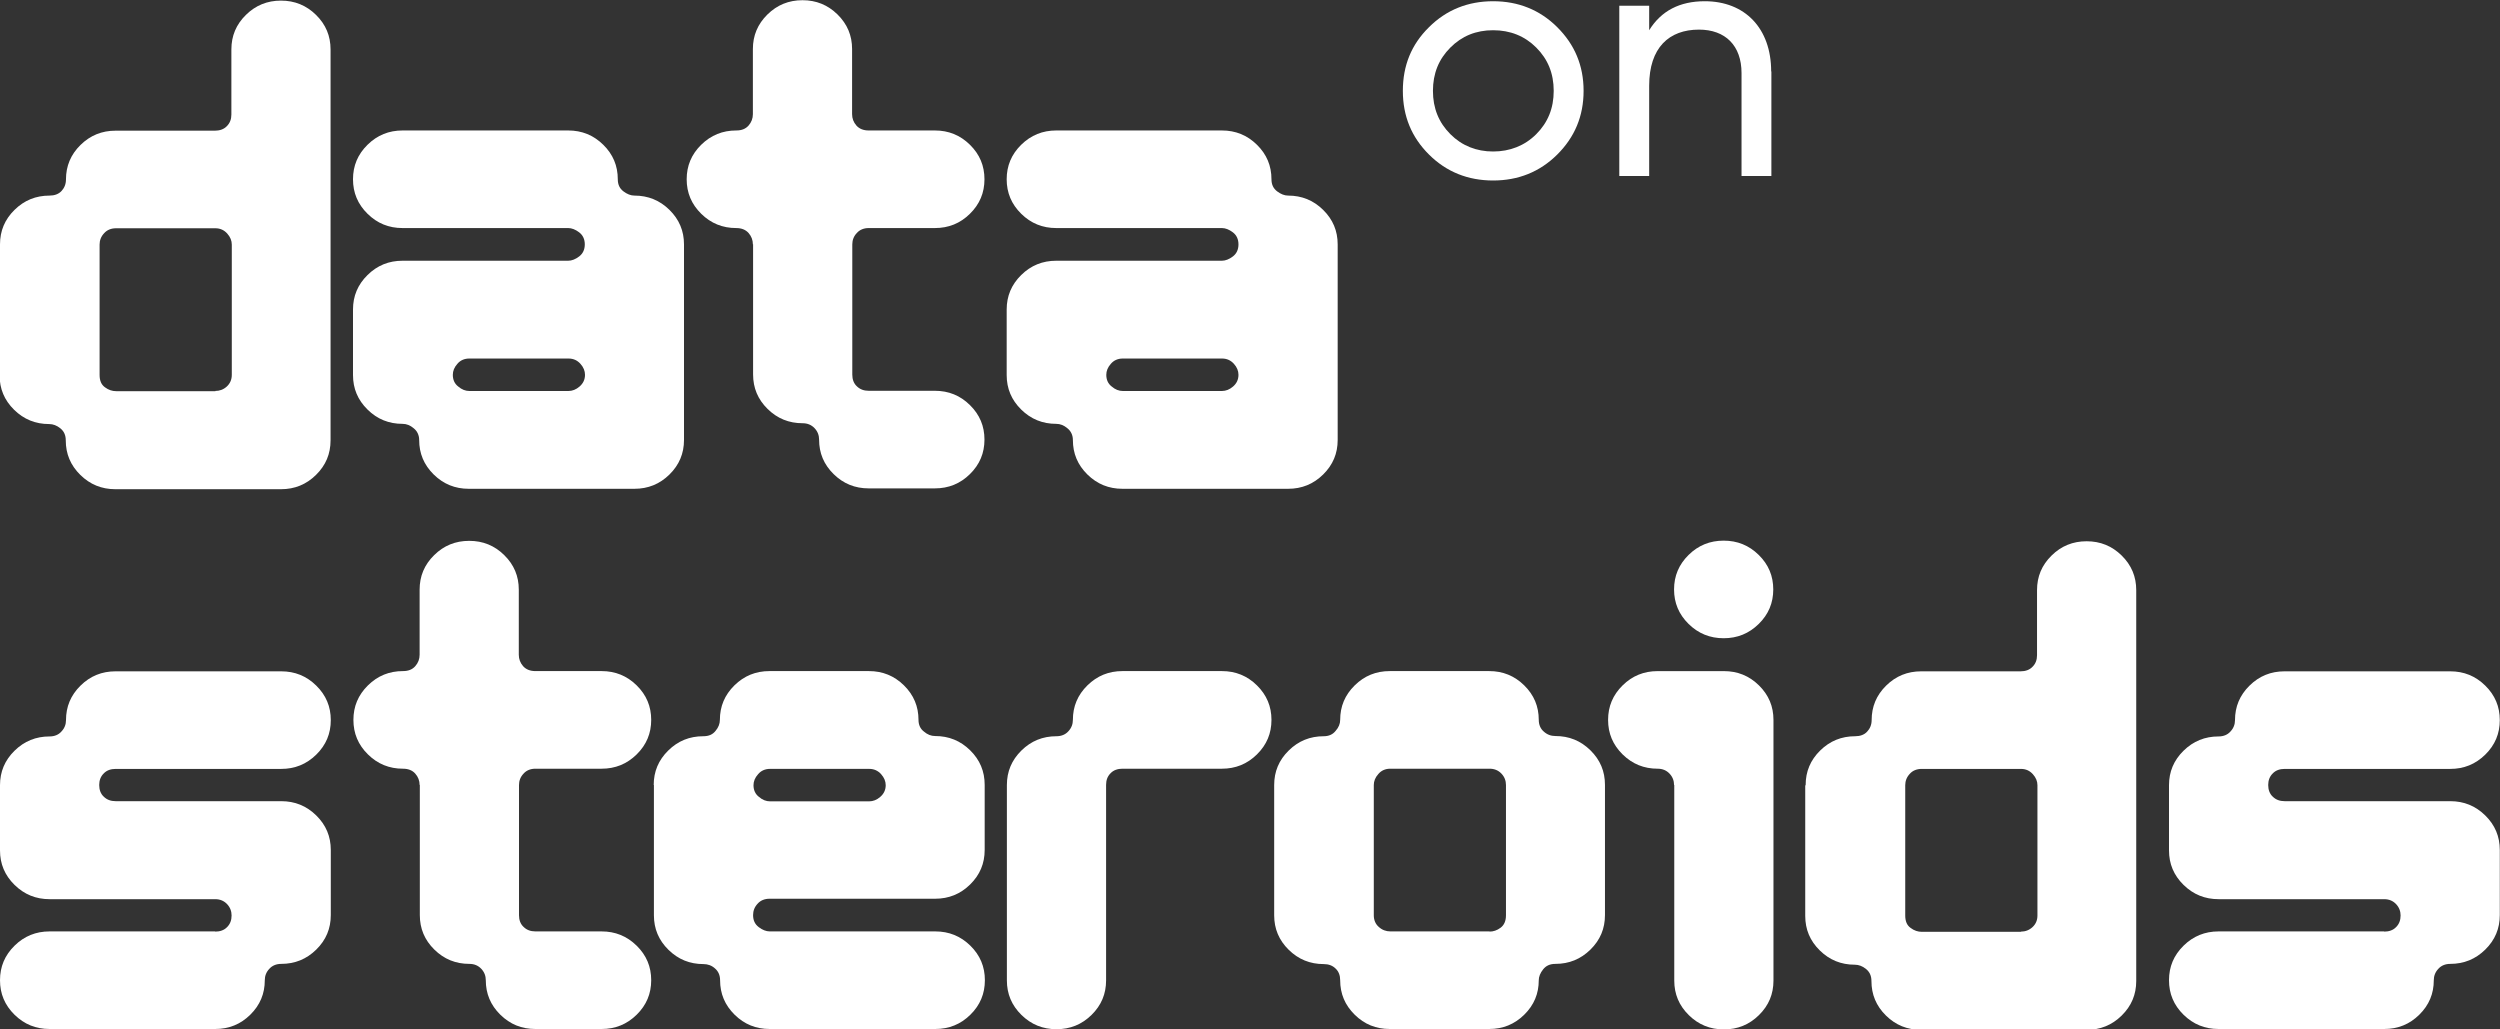
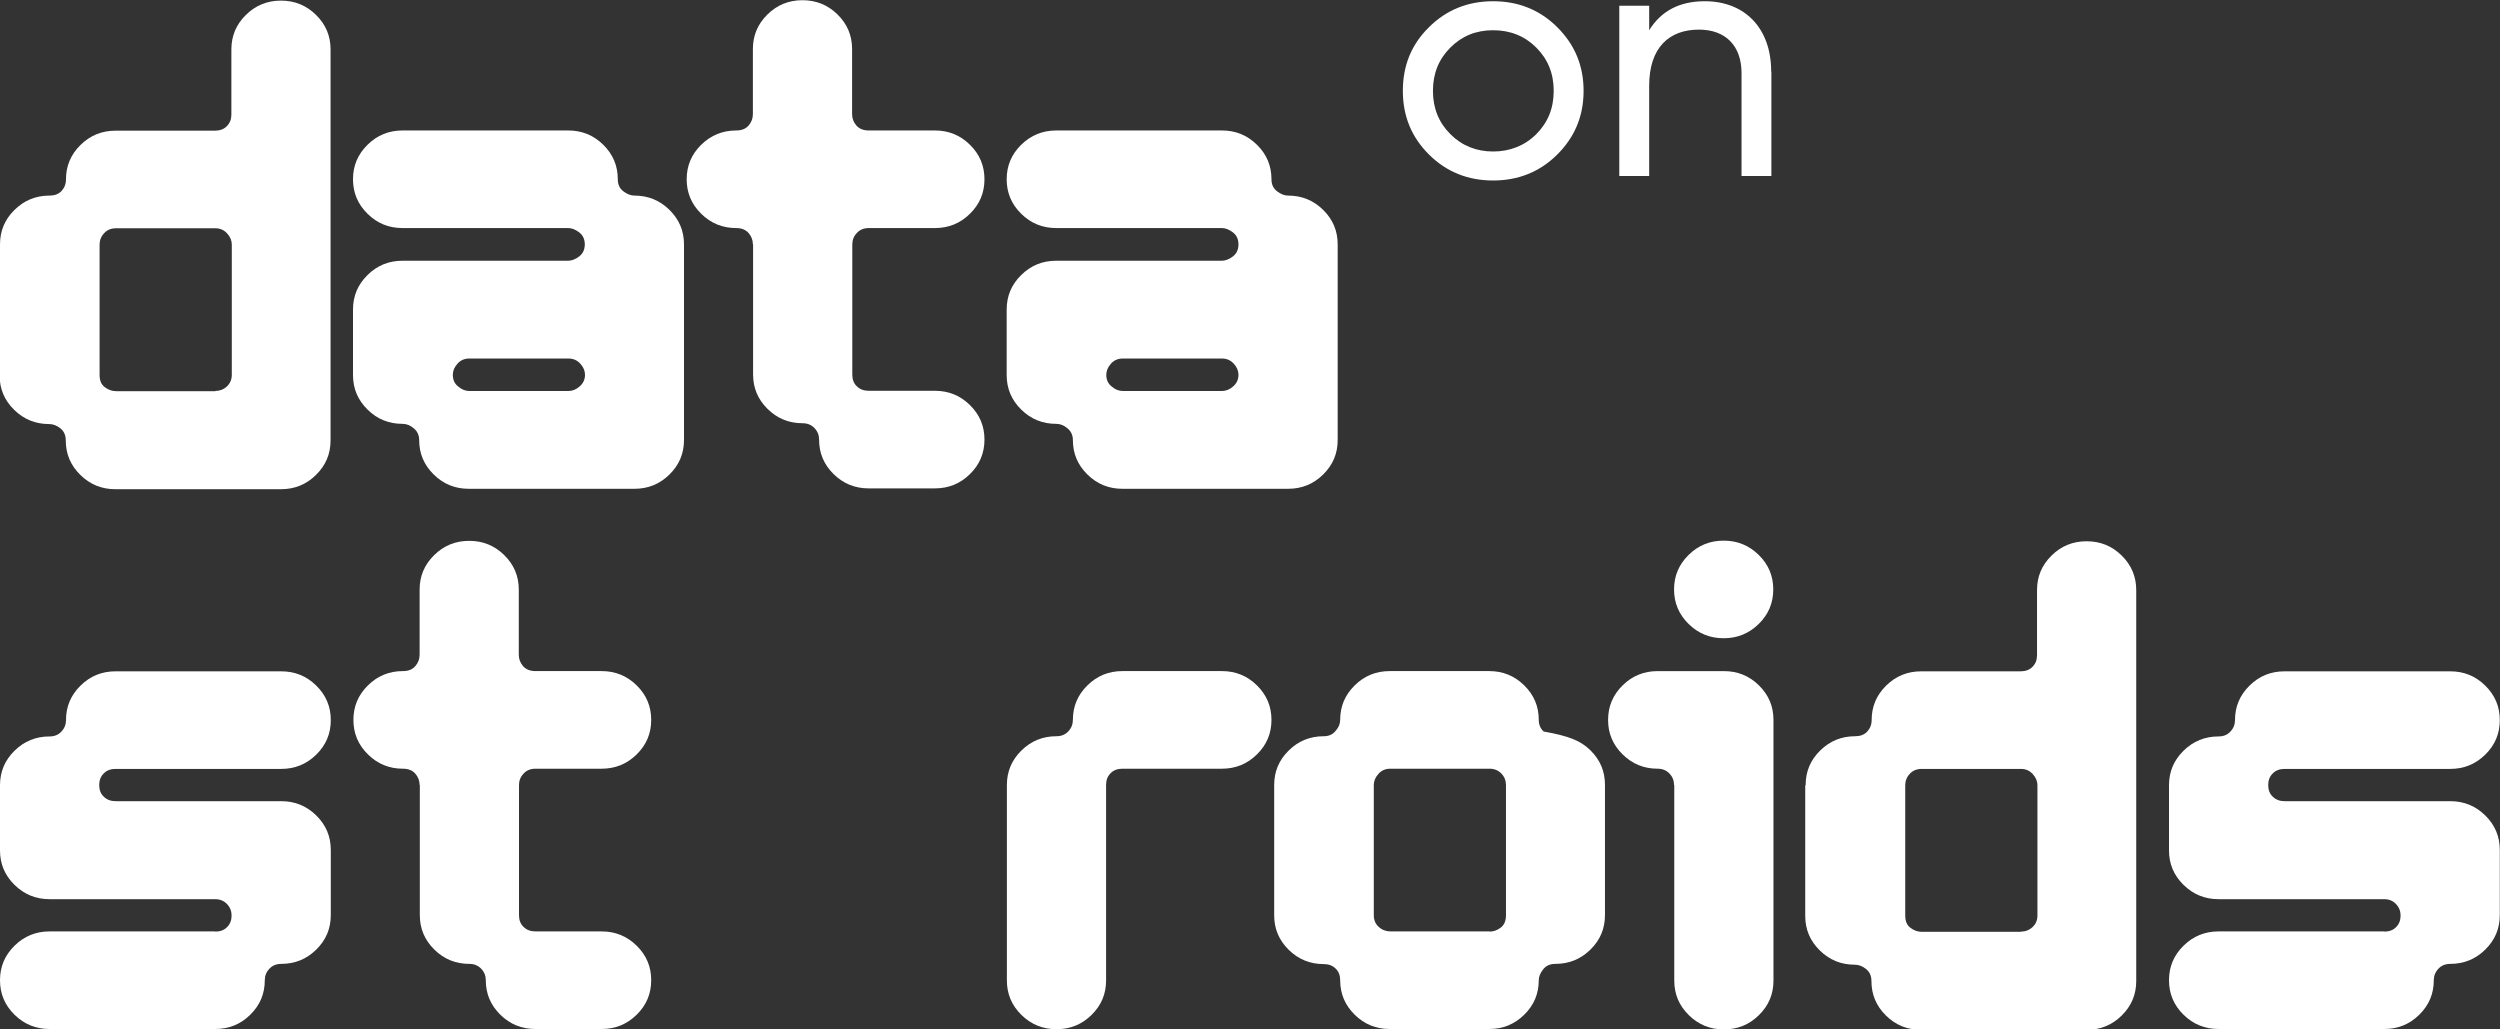
<svg xmlns="http://www.w3.org/2000/svg" width="85" height="35" viewBox="0 0 85 35" fill="none">
  <rect x="0" y="0" width="85" height="35" fill="#333333" stroke="none" />
  <path d="M50.766 6.137C49.912 6.137 49.178 5.845 48.586 5.255C47.993 4.665 47.697 3.95 47.697 3.089C47.697 2.229 47.986 1.514 48.586 0.924C49.178 0.334 49.912 0.042 50.766 0.042C51.62 0.042 52.353 0.334 52.946 0.924C53.539 1.514 53.842 2.229 53.842 3.089C53.842 3.95 53.539 4.665 52.946 5.255C52.353 5.845 51.62 6.137 50.766 6.137ZM52.233 4.561C52.629 4.165 52.826 3.679 52.826 3.089C52.826 2.499 52.629 2.013 52.233 1.618C51.838 1.222 51.344 1.028 50.766 1.028C50.187 1.028 49.707 1.222 49.312 1.618C48.917 2.013 48.72 2.499 48.72 3.089C48.72 3.679 48.917 4.165 49.312 4.561C49.707 4.957 50.201 5.151 50.766 5.151C51.33 5.151 51.838 4.957 52.233 4.561Z" fill="white" />
  <path d="M60.227 2.43V5.984H59.212V2.485C59.212 1.548 58.661 1.007 57.765 1.007C56.749 1.007 56.072 1.618 56.072 2.916V5.984H55.056V0.195H56.072V1.028C56.481 0.368 57.109 0.042 57.963 0.042C59.324 0.042 60.22 0.958 60.22 2.43H60.227Z" fill="white" />
  <path d="M-0 8.309C-0 7.851 0.162 7.462 0.494 7.136C0.825 6.81 1.22 6.65 1.686 6.65C1.848 6.65 1.989 6.602 2.088 6.498C2.187 6.393 2.243 6.262 2.243 6.102C2.243 5.644 2.406 5.255 2.737 4.929C3.069 4.603 3.464 4.443 3.93 4.443H7.309C7.472 4.443 7.613 4.394 7.712 4.29C7.817 4.186 7.867 4.054 7.867 3.894V1.68C7.867 1.222 8.029 0.833 8.361 0.507C8.692 0.181 9.087 0.021 9.553 0.021C10.019 0.021 10.414 0.181 10.745 0.507C11.077 0.833 11.239 1.222 11.239 1.68V14.973C11.239 15.431 11.077 15.82 10.745 16.146C10.414 16.473 10.019 16.633 9.553 16.633H3.923C3.457 16.633 3.062 16.473 2.73 16.146C2.399 15.82 2.236 15.431 2.236 14.973C2.236 14.793 2.173 14.661 2.053 14.564C1.933 14.467 1.806 14.418 1.672 14.418C1.206 14.418 0.811 14.258 0.479 13.932C0.148 13.606 -0.014 13.217 -0.014 12.759V8.33L-0 8.309ZM7.316 13.293C7.465 13.293 7.599 13.245 7.712 13.141C7.824 13.037 7.881 12.905 7.881 12.745V8.316C7.881 8.184 7.832 8.059 7.726 7.941C7.62 7.823 7.486 7.761 7.324 7.761H3.944C3.782 7.761 3.64 7.817 3.542 7.928C3.436 8.039 3.386 8.171 3.386 8.316V12.745C3.386 12.94 3.443 13.078 3.57 13.169C3.69 13.259 3.817 13.3 3.951 13.3H7.331L7.316 13.293Z" fill="white" />
  <path d="M12.002 10.524C12.002 10.066 12.164 9.677 12.496 9.351C12.827 9.024 13.222 8.865 13.688 8.865H19.319C19.438 8.865 19.565 8.816 19.692 8.719C19.819 8.622 19.883 8.483 19.883 8.309C19.883 8.136 19.819 7.997 19.692 7.9C19.565 7.803 19.438 7.754 19.319 7.754H13.688C13.222 7.754 12.827 7.595 12.496 7.268C12.164 6.942 12.002 6.553 12.002 6.095C12.002 5.637 12.164 5.248 12.496 4.922C12.827 4.596 13.222 4.436 13.688 4.436H19.319C19.784 4.436 20.179 4.596 20.511 4.922C20.843 5.248 21.005 5.637 21.005 6.095C21.005 6.276 21.068 6.407 21.195 6.505C21.322 6.602 21.449 6.65 21.569 6.65C22.035 6.65 22.43 6.81 22.762 7.136C23.093 7.463 23.256 7.851 23.256 8.309V14.96C23.256 15.418 23.093 15.806 22.762 16.133C22.43 16.459 22.035 16.619 21.569 16.619H15.939C15.473 16.619 15.078 16.459 14.746 16.133C14.415 15.806 14.252 15.418 14.252 14.96C14.252 14.8 14.189 14.661 14.069 14.564C13.949 14.46 13.822 14.411 13.688 14.411C13.222 14.411 12.827 14.252 12.496 13.925C12.164 13.599 12.002 13.21 12.002 12.752V10.538V10.524ZM19.326 13.294C19.46 13.294 19.587 13.245 19.706 13.141C19.826 13.037 19.89 12.905 19.89 12.745C19.89 12.613 19.841 12.488 19.735 12.37C19.629 12.252 19.495 12.19 19.333 12.19H15.953C15.791 12.19 15.649 12.252 15.551 12.37C15.445 12.488 15.396 12.613 15.396 12.745C15.396 12.905 15.452 13.044 15.579 13.141C15.699 13.245 15.826 13.294 15.96 13.294H19.34H19.326Z" fill="white" />
  <path d="M25.598 8.31C25.598 8.164 25.549 8.032 25.45 7.921C25.351 7.81 25.21 7.754 25.034 7.754C24.568 7.754 24.173 7.595 23.841 7.268C23.51 6.942 23.347 6.553 23.347 6.095C23.347 5.637 23.51 5.248 23.841 4.922C24.173 4.596 24.568 4.436 25.034 4.436C25.217 4.436 25.351 4.381 25.45 4.27C25.549 4.158 25.598 4.027 25.598 3.881V1.666C25.598 1.208 25.761 0.82 26.092 0.493C26.424 0.167 26.819 0.007 27.285 0.007C27.75 0.007 28.145 0.167 28.477 0.493C28.808 0.82 28.971 1.208 28.971 1.666V3.881C28.971 4.027 29.02 4.158 29.119 4.27C29.218 4.381 29.359 4.436 29.535 4.436H31.786C32.252 4.436 32.647 4.596 32.978 4.922C33.31 5.248 33.472 5.637 33.472 6.095C33.472 6.553 33.31 6.942 32.978 7.268C32.647 7.595 32.252 7.754 31.786 7.754H29.535C29.373 7.754 29.232 7.81 29.133 7.921C29.027 8.032 28.978 8.164 28.978 8.31V12.738C28.978 12.898 29.027 13.037 29.133 13.134C29.239 13.238 29.373 13.287 29.535 13.287H31.786C32.252 13.287 32.647 13.446 32.978 13.773C33.31 14.099 33.472 14.488 33.472 14.946C33.472 15.404 33.31 15.793 32.978 16.119C32.647 16.445 32.252 16.605 31.786 16.605H29.535C29.07 16.605 28.674 16.445 28.343 16.119C28.011 15.793 27.849 15.404 27.849 14.946C27.849 14.8 27.8 14.668 27.694 14.557C27.588 14.446 27.454 14.39 27.291 14.39C26.826 14.39 26.431 14.231 26.099 13.905C25.767 13.578 25.605 13.19 25.605 12.731V8.303L25.598 8.31Z" fill="white" />
  <path d="M34.227 10.524C34.227 10.066 34.39 9.677 34.721 9.351C35.053 9.024 35.448 8.865 35.914 8.865H41.544C41.664 8.865 41.791 8.816 41.918 8.719C42.045 8.622 42.108 8.483 42.108 8.309C42.108 8.136 42.045 7.997 41.918 7.9C41.791 7.803 41.664 7.754 41.544 7.754H35.914C35.448 7.754 35.053 7.595 34.721 7.268C34.39 6.942 34.227 6.553 34.227 6.095C34.227 5.637 34.39 5.248 34.721 4.922C35.053 4.596 35.448 4.436 35.914 4.436H41.544C42.01 4.436 42.405 4.596 42.736 4.922C43.068 5.248 43.23 5.637 43.23 6.095C43.23 6.276 43.294 6.407 43.421 6.505C43.548 6.602 43.675 6.65 43.795 6.65C44.261 6.65 44.656 6.81 44.987 7.136C45.319 7.463 45.481 7.851 45.481 8.309V14.96C45.481 15.418 45.319 15.806 44.987 16.133C44.656 16.459 44.261 16.619 43.795 16.619H38.164C37.699 16.619 37.304 16.459 36.972 16.133C36.64 15.806 36.478 15.418 36.478 14.96C36.478 14.8 36.415 14.661 36.295 14.564C36.175 14.46 36.048 14.411 35.914 14.411C35.448 14.411 35.053 14.252 34.721 13.925C34.39 13.599 34.227 13.21 34.227 12.752V10.538V10.524ZM41.544 13.294C41.678 13.294 41.805 13.245 41.925 13.141C42.045 13.037 42.108 12.905 42.108 12.745C42.108 12.613 42.059 12.488 41.953 12.37C41.847 12.252 41.713 12.19 41.551 12.19H38.171C38.009 12.19 37.868 12.252 37.769 12.37C37.663 12.488 37.614 12.613 37.614 12.745C37.614 12.905 37.67 13.044 37.797 13.141C37.917 13.245 38.044 13.294 38.178 13.294H41.558H41.544Z" fill="white" />
  <path d="M7.317 31.675C7.479 31.675 7.62 31.627 7.719 31.523C7.825 31.419 7.874 31.287 7.874 31.127C7.874 30.981 7.825 30.849 7.719 30.738C7.613 30.627 7.479 30.572 7.317 30.572H1.686C1.221 30.572 0.826 30.412 0.494 30.086C0.162 29.759 0 29.371 0 28.913V26.698C0 26.24 0.162 25.851 0.494 25.525C0.826 25.199 1.221 25.039 1.686 25.039C1.849 25.039 1.99 24.984 2.088 24.872C2.194 24.761 2.244 24.63 2.244 24.484C2.244 24.026 2.406 23.637 2.738 23.311C3.069 22.984 3.464 22.825 3.93 22.825H9.56C10.026 22.825 10.421 22.984 10.753 23.311C11.085 23.637 11.247 24.026 11.247 24.484C11.247 24.942 11.085 25.331 10.753 25.657C10.421 25.983 10.026 26.143 9.56 26.143H3.93C3.768 26.143 3.627 26.191 3.528 26.296C3.422 26.4 3.373 26.532 3.373 26.691C3.373 26.851 3.422 26.99 3.528 27.087C3.634 27.191 3.768 27.24 3.93 27.24H9.56C10.026 27.24 10.421 27.399 10.753 27.726C11.085 28.052 11.247 28.441 11.247 28.899V31.113C11.247 31.571 11.085 31.96 10.753 32.286C10.421 32.612 10.026 32.772 9.56 32.772C9.398 32.772 9.257 32.828 9.158 32.939C9.052 33.05 9.003 33.182 9.003 33.328C9.003 33.786 8.841 34.174 8.509 34.501C8.178 34.827 7.782 34.986 7.317 34.986H1.686C1.221 34.986 0.826 34.827 0.494 34.501C0.162 34.174 0 33.786 0 33.328C0 32.869 0.162 32.481 0.494 32.154C0.826 31.828 1.221 31.668 1.686 31.668H7.317V31.675Z" fill="white" />
  <path d="M14.267 26.691C14.267 26.545 14.217 26.413 14.118 26.302C14.02 26.191 13.879 26.136 13.702 26.136C13.236 26.136 12.841 25.976 12.51 25.65C12.178 25.323 12.016 24.935 12.016 24.477C12.016 24.018 12.178 23.63 12.51 23.303C12.841 22.977 13.236 22.817 13.702 22.817C13.886 22.817 14.02 22.762 14.118 22.651C14.217 22.54 14.267 22.408 14.267 22.262V20.048C14.267 19.59 14.429 19.201 14.761 18.875C15.092 18.548 15.487 18.389 15.953 18.389C16.419 18.389 16.814 18.548 17.145 18.875C17.477 19.201 17.639 19.59 17.639 20.048V22.262C17.639 22.408 17.689 22.54 17.787 22.651C17.886 22.762 18.027 22.817 18.204 22.817H20.454C20.92 22.817 21.315 22.977 21.647 23.303C21.979 23.63 22.141 24.018 22.141 24.477C22.141 24.935 21.979 25.323 21.647 25.65C21.315 25.976 20.92 26.136 20.454 26.136H18.204C18.041 26.136 17.9 26.191 17.802 26.302C17.696 26.413 17.646 26.545 17.646 26.691V31.12C17.646 31.279 17.696 31.418 17.802 31.515C17.907 31.619 18.041 31.668 18.204 31.668H20.454C20.92 31.668 21.315 31.828 21.647 32.154C21.979 32.48 22.141 32.869 22.141 33.327C22.141 33.785 21.979 34.174 21.647 34.5C21.315 34.827 20.92 34.986 20.454 34.986H18.204C17.738 34.986 17.343 34.827 17.011 34.5C16.68 34.174 16.517 33.785 16.517 33.327C16.517 33.181 16.468 33.05 16.362 32.938C16.256 32.827 16.122 32.772 15.96 32.772C15.494 32.772 15.099 32.612 14.768 32.286C14.436 31.96 14.274 31.571 14.274 31.113V26.684L14.267 26.691Z" fill="white" />
-   <path d="M22.226 26.691C22.226 26.233 22.388 25.844 22.72 25.518C23.051 25.191 23.446 25.032 23.912 25.032C24.095 25.032 24.229 24.976 24.328 24.851C24.427 24.733 24.476 24.608 24.476 24.476C24.476 24.018 24.639 23.63 24.97 23.303C25.302 22.977 25.697 22.817 26.163 22.817H29.542C30.008 22.817 30.403 22.977 30.735 23.303C31.066 23.63 31.229 24.018 31.229 24.476C31.229 24.636 31.285 24.775 31.412 24.872C31.532 24.976 31.659 25.025 31.793 25.025C32.259 25.025 32.654 25.184 32.986 25.511C33.317 25.837 33.479 26.226 33.479 26.684V28.898C33.479 29.357 33.317 29.745 32.986 30.071C32.654 30.398 32.259 30.557 31.793 30.557H26.163C26 30.557 25.859 30.613 25.761 30.724C25.655 30.835 25.605 30.967 25.605 31.113C25.605 31.293 25.669 31.425 25.796 31.522C25.923 31.619 26.05 31.668 26.17 31.668H31.8C32.266 31.668 32.661 31.828 32.993 32.154C33.324 32.48 33.486 32.869 33.486 33.327C33.486 33.785 33.324 34.174 32.993 34.5C32.661 34.827 32.266 34.986 31.8 34.986H26.17C25.704 34.986 25.309 34.827 24.977 34.5C24.646 34.174 24.483 33.785 24.483 33.327C24.483 33.167 24.427 33.029 24.314 32.931C24.201 32.827 24.067 32.779 23.919 32.779C23.453 32.779 23.058 32.619 22.727 32.293C22.395 31.966 22.233 31.578 22.233 31.12V26.691H22.226ZM29.549 27.246C29.683 27.246 29.811 27.198 29.93 27.093C30.05 26.989 30.114 26.857 30.114 26.698C30.114 26.566 30.064 26.441 29.959 26.323C29.853 26.205 29.719 26.142 29.556 26.142H26.177C26.015 26.142 25.873 26.205 25.775 26.323C25.669 26.441 25.619 26.566 25.619 26.698C25.619 26.857 25.676 26.996 25.803 27.093C25.923 27.198 26.05 27.246 26.184 27.246H29.564H29.549Z" fill="white" />
  <path d="M34.234 26.691C34.234 26.233 34.397 25.844 34.728 25.518C35.06 25.191 35.455 25.032 35.921 25.032C36.083 25.032 36.224 24.976 36.323 24.865C36.429 24.754 36.478 24.622 36.478 24.476C36.478 24.018 36.64 23.63 36.972 23.303C37.304 22.977 37.699 22.817 38.164 22.817H41.544C42.01 22.817 42.405 22.977 42.736 23.303C43.068 23.63 43.23 24.018 43.23 24.476C43.23 24.935 43.068 25.323 42.736 25.65C42.405 25.976 42.01 26.136 41.544 26.136H38.164C38.002 26.136 37.861 26.184 37.762 26.288C37.656 26.392 37.607 26.524 37.607 26.684V33.334C37.607 33.792 37.445 34.181 37.113 34.507C36.782 34.833 36.386 34.993 35.921 34.993C35.455 34.993 35.06 34.833 34.728 34.507C34.397 34.181 34.234 33.792 34.234 33.334V26.684V26.691Z" fill="white" />
-   <path d="M43.322 26.691C43.322 26.233 43.484 25.844 43.816 25.518C44.148 25.191 44.543 25.032 45.008 25.032C45.171 25.032 45.312 24.976 45.41 24.851C45.516 24.733 45.566 24.608 45.566 24.476C45.566 24.018 45.728 23.63 46.06 23.303C46.391 22.977 46.786 22.817 47.252 22.817H50.632C51.097 22.817 51.492 22.977 51.824 23.303C52.156 23.63 52.318 24.018 52.318 24.476C52.318 24.636 52.374 24.775 52.487 24.872C52.6 24.976 52.734 25.025 52.883 25.025C53.348 25.025 53.743 25.184 54.075 25.511C54.407 25.837 54.569 26.226 54.569 26.684V31.113C54.569 31.571 54.407 31.96 54.075 32.286C53.743 32.612 53.348 32.772 52.883 32.772C52.699 32.772 52.565 32.834 52.466 32.959C52.367 33.084 52.318 33.209 52.318 33.327C52.318 33.785 52.156 34.174 51.824 34.5C51.492 34.827 51.097 34.986 50.632 34.986H47.252C46.786 34.986 46.391 34.827 46.06 34.5C45.728 34.174 45.566 33.785 45.566 33.327C45.566 33.167 45.516 33.029 45.41 32.931C45.305 32.827 45.171 32.779 45.008 32.779C44.543 32.779 44.148 32.619 43.816 32.293C43.484 31.966 43.322 31.578 43.322 31.12V26.691ZM50.639 31.675C50.773 31.675 50.9 31.633 51.02 31.543C51.14 31.453 51.203 31.314 51.203 31.12V26.691C51.203 26.545 51.154 26.413 51.048 26.302C50.942 26.191 50.808 26.136 50.646 26.136H47.266C47.104 26.136 46.963 26.198 46.864 26.316C46.758 26.434 46.709 26.559 46.709 26.691V31.12C46.709 31.279 46.765 31.418 46.878 31.515C46.991 31.619 47.125 31.668 47.273 31.668H50.653L50.639 31.675Z" fill="white" />
+   <path d="M43.322 26.691C43.322 26.233 43.484 25.844 43.816 25.518C44.148 25.191 44.543 25.032 45.008 25.032C45.171 25.032 45.312 24.976 45.41 24.851C45.516 24.733 45.566 24.608 45.566 24.476C45.566 24.018 45.728 23.63 46.06 23.303C46.391 22.977 46.786 22.817 47.252 22.817H50.632C51.097 22.817 51.492 22.977 51.824 23.303C52.156 23.63 52.318 24.018 52.318 24.476C52.318 24.636 52.374 24.775 52.487 24.872C53.348 25.025 53.743 25.184 54.075 25.511C54.407 25.837 54.569 26.226 54.569 26.684V31.113C54.569 31.571 54.407 31.96 54.075 32.286C53.743 32.612 53.348 32.772 52.883 32.772C52.699 32.772 52.565 32.834 52.466 32.959C52.367 33.084 52.318 33.209 52.318 33.327C52.318 33.785 52.156 34.174 51.824 34.5C51.492 34.827 51.097 34.986 50.632 34.986H47.252C46.786 34.986 46.391 34.827 46.06 34.5C45.728 34.174 45.566 33.785 45.566 33.327C45.566 33.167 45.516 33.029 45.41 32.931C45.305 32.827 45.171 32.779 45.008 32.779C44.543 32.779 44.148 32.619 43.816 32.293C43.484 31.966 43.322 31.578 43.322 31.12V26.691ZM50.639 31.675C50.773 31.675 50.9 31.633 51.02 31.543C51.14 31.453 51.203 31.314 51.203 31.12V26.691C51.203 26.545 51.154 26.413 51.048 26.302C50.942 26.191 50.808 26.136 50.646 26.136H47.266C47.104 26.136 46.963 26.198 46.864 26.316C46.758 26.434 46.709 26.559 46.709 26.691V31.12C46.709 31.279 46.765 31.418 46.878 31.515C46.991 31.619 47.125 31.668 47.273 31.668H50.653L50.639 31.675Z" fill="white" />
  <path d="M56.918 26.691C56.918 26.545 56.869 26.413 56.763 26.302C56.657 26.191 56.523 26.136 56.361 26.136C55.895 26.136 55.5 25.976 55.169 25.65C54.837 25.323 54.675 24.935 54.675 24.477C54.675 24.018 54.837 23.63 55.169 23.303C55.5 22.977 55.895 22.818 56.361 22.818H58.612C59.077 22.818 59.472 22.977 59.804 23.303C60.136 23.63 60.298 24.018 60.298 24.477V33.341C60.298 33.799 60.136 34.188 59.804 34.514C59.472 34.841 59.077 35 58.612 35C58.146 35 57.751 34.841 57.419 34.514C57.088 34.188 56.925 33.799 56.925 33.341V26.691H56.918ZM56.918 20.041C56.918 19.583 57.081 19.194 57.412 18.868C57.744 18.541 58.139 18.382 58.605 18.382C59.07 18.382 59.465 18.541 59.797 18.868C60.129 19.194 60.291 19.583 60.291 20.041C60.291 20.499 60.129 20.888 59.797 21.214C59.465 21.54 59.07 21.7 58.605 21.7C58.139 21.7 57.744 21.54 57.412 21.214C57.081 20.888 56.918 20.499 56.918 20.041Z" fill="white" />
  <path d="M61.392 26.691C61.392 26.233 61.554 25.844 61.886 25.518C62.217 25.192 62.612 25.032 63.078 25.032C63.24 25.032 63.382 24.984 63.48 24.879C63.579 24.775 63.636 24.643 63.636 24.484C63.636 24.026 63.798 23.637 64.129 23.311C64.461 22.984 64.856 22.825 65.322 22.825H68.701C68.864 22.825 69.005 22.776 69.104 22.672C69.21 22.568 69.259 22.436 69.259 22.276V20.062C69.259 19.604 69.421 19.215 69.753 18.889C70.084 18.562 70.48 18.403 70.945 18.403C71.411 18.403 71.806 18.562 72.138 18.889C72.469 19.215 72.632 19.604 72.632 20.062V33.355C72.632 33.813 72.469 34.202 72.138 34.528C71.806 34.855 71.411 35.014 70.945 35.014H65.315C64.849 35.014 64.454 34.855 64.122 34.528C63.791 34.202 63.629 33.813 63.629 33.355C63.629 33.175 63.565 33.043 63.445 32.946C63.325 32.849 63.198 32.8 63.064 32.8C62.598 32.8 62.203 32.64 61.872 32.314C61.54 31.988 61.378 31.599 61.378 31.141V26.712L61.392 26.691ZM68.709 31.675C68.857 31.675 68.991 31.627 69.104 31.523C69.217 31.419 69.273 31.287 69.273 31.127V26.698C69.273 26.566 69.224 26.441 69.118 26.323C69.012 26.205 68.878 26.143 68.716 26.143H65.336C65.174 26.143 65.032 26.198 64.934 26.309C64.828 26.421 64.778 26.552 64.778 26.698V31.127C64.778 31.321 64.835 31.46 64.962 31.55C65.082 31.641 65.209 31.682 65.343 31.682H68.723L68.709 31.675Z" fill="white" />
  <path d="M81.063 31.675C81.225 31.675 81.366 31.627 81.465 31.523C81.571 31.419 81.62 31.287 81.62 31.127C81.62 30.981 81.571 30.849 81.465 30.738C81.359 30.627 81.225 30.572 81.063 30.572H75.432C74.967 30.572 74.572 30.412 74.24 30.086C73.908 29.759 73.746 29.371 73.746 28.913V26.698C73.746 26.24 73.908 25.851 74.24 25.525C74.572 25.199 74.967 25.039 75.432 25.039C75.595 25.039 75.736 24.984 75.835 24.872C75.94 24.761 75.99 24.63 75.99 24.484C75.99 24.026 76.152 23.637 76.484 23.311C76.815 22.984 77.21 22.825 77.676 22.825H83.307C83.772 22.825 84.167 22.984 84.499 23.311C84.831 23.637 84.993 24.026 84.993 24.484C84.993 24.942 84.831 25.331 84.499 25.657C84.167 25.983 83.772 26.143 83.307 26.143H77.676C77.514 26.143 77.373 26.191 77.274 26.296C77.168 26.4 77.119 26.532 77.119 26.691C77.119 26.851 77.168 26.99 77.274 27.087C77.38 27.191 77.514 27.24 77.676 27.24H83.307C83.772 27.24 84.167 27.399 84.499 27.726C84.831 28.052 84.993 28.441 84.993 28.899V31.113C84.993 31.571 84.831 31.96 84.499 32.286C84.167 32.612 83.772 32.772 83.307 32.772C83.144 32.772 83.003 32.828 82.904 32.939C82.799 33.05 82.749 33.182 82.749 33.328C82.749 33.786 82.587 34.174 82.255 34.501C81.924 34.827 81.528 34.986 81.063 34.986H75.432C74.967 34.986 74.572 34.827 74.24 34.501C73.908 34.174 73.746 33.786 73.746 33.328C73.746 32.869 73.908 32.481 74.24 32.154C74.572 31.828 74.967 31.668 75.432 31.668H81.063V31.675Z" fill="white" />
</svg>